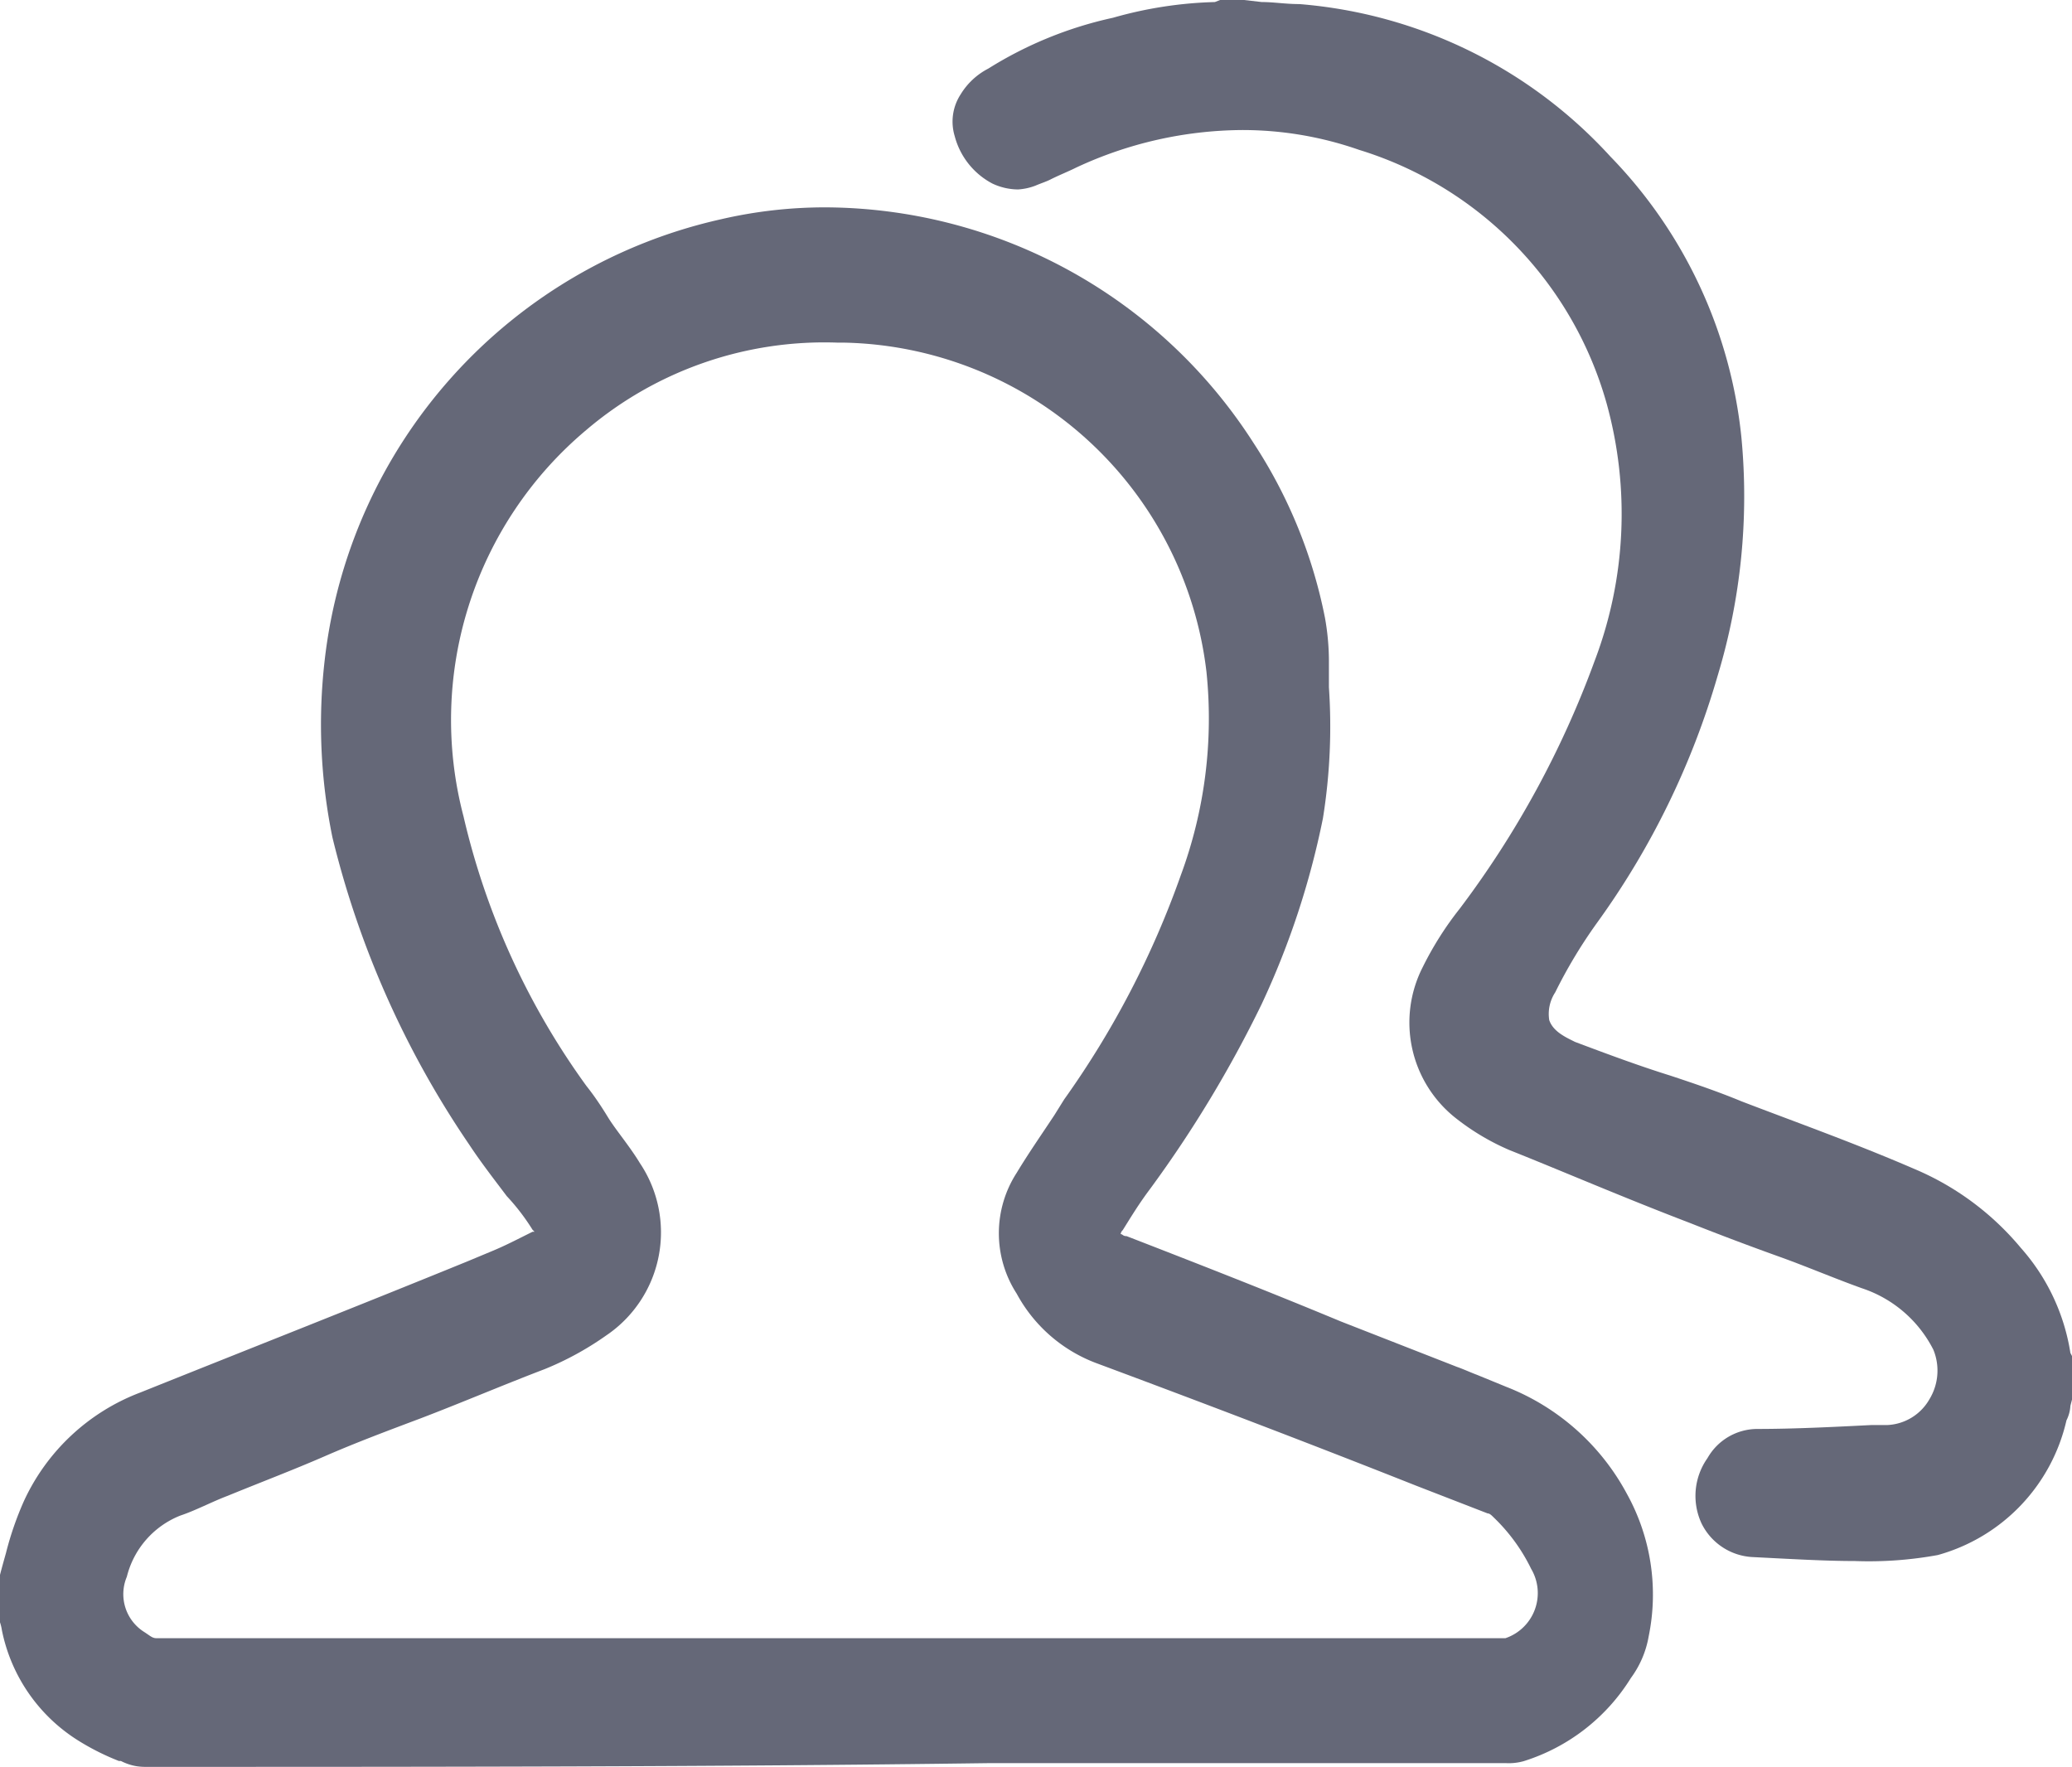
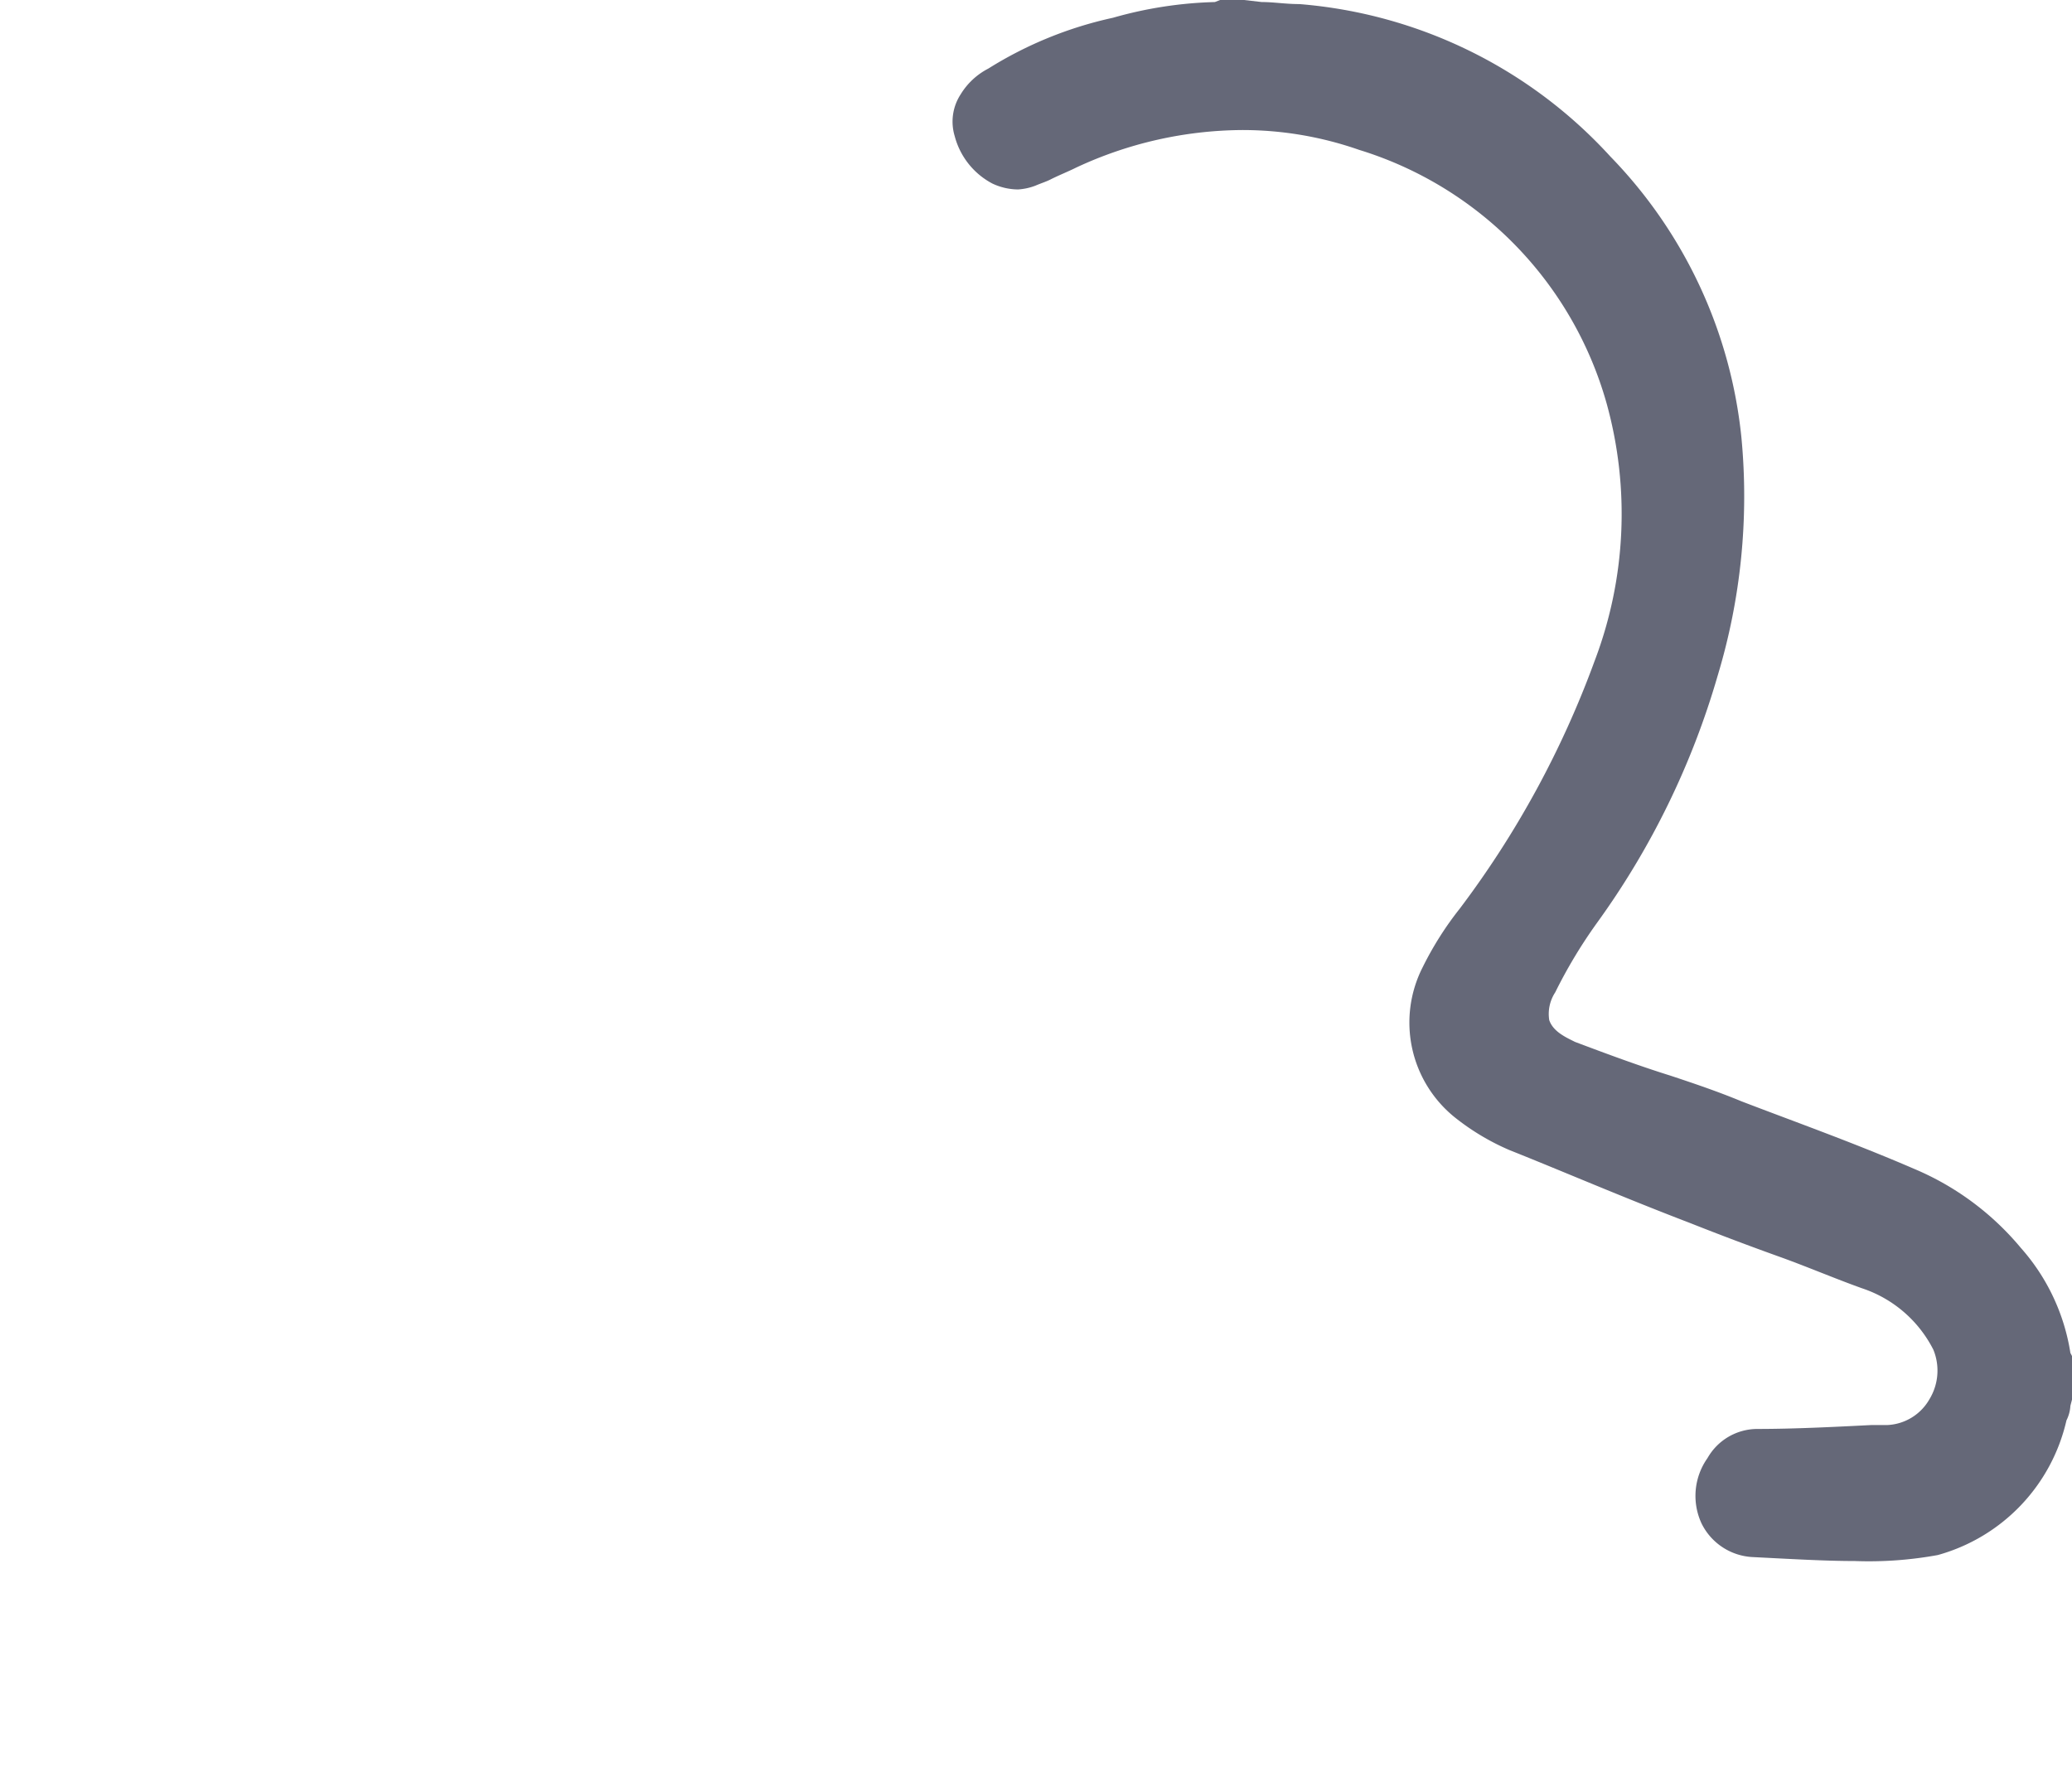
<svg xmlns="http://www.w3.org/2000/svg" viewBox="0 0 14.229 12.134">
  <defs>
    <style>
      .cls-1 {
        opacity: 0.8;
      }

      .cls-2 {
        fill: #3f4256;
      }
    </style>
  </defs>
  <g id="Group_696" data-name="Group 696" class="cls-1" transform="translate(0 -0.1)">
-     <path id="Path_1396" data-name="Path 1396" class="cls-2" d="M.993,21.306a.362.362,0,0,1-.163-.041H.816a1.693,1.693,0,0,1-.272-.136,1.164,1.164,0,0,1-.531-.762A.309.309,0,0,0,0,20.313v-.326c.014-.054.027-.1.041-.15a2.2,2.2,0,0,1,.122-.354,1.442,1.442,0,0,1,.8-.748c.748-.3,1.51-.6,2.245-.9l.163-.068c.1-.041.177-.082.286-.136h.014l-.014-.014a1.485,1.485,0,0,0-.177-.231c-.082-.109-.177-.231-.258-.354a6.445,6.445,0,0,1-.939-2.109,3.858,3.858,0,0,1-.054-1.211,3.511,3.511,0,0,1,2.721-3.034,3.167,3.167,0,0,1,.721-.082,3.507,3.507,0,0,1,2.938,1.619,3.379,3.379,0,0,1,.49,1.2,1.7,1.7,0,0,1,.027.286v.19a3.975,3.975,0,0,1-.041.9,5.622,5.622,0,0,1-.422,1.279A8.205,8.205,0,0,1,7.9,17.334c-.082.109-.136.2-.19.286a.042.042,0,0,0-.014.027c.014,0,.014.014.041.014.49.19.979.381,1.469.585l.8.313c.041.014.1.041.136.054l.2.082a1.6,1.6,0,0,1,.83.735,1.427,1.427,0,0,1,.15.979.676.676,0,0,1-.122.286,1.336,1.336,0,0,1-.735.571.377.377,0,0,1-.122.014H6.788C4.87,21.306,2.938,21.306.993,21.306Zm9.318-.884h.027a.327.327,0,0,0,.177-.476,1.239,1.239,0,0,0-.258-.354c-.014-.014-.027-.027-.041-.027l-.49-.19c-.721-.286-1.469-.571-2.2-.843a1.034,1.034,0,0,1-.544-.476.764.764,0,0,1,0-.83c.082-.136.177-.272.258-.395l.068-.109a6.209,6.209,0,0,0,.8-1.537,3.105,3.105,0,0,0,.177-1.4A2.559,2.559,0,0,0,5.8,11.525H5.754a2.523,2.523,0,0,0-1.728.6,2.6,2.6,0,0,0-.843,2.653,5.12,5.12,0,0,0,.843,1.85c.054.068.1.136.15.218s.15.2.218.313a.854.854,0,0,1-.231,1.184,2.094,2.094,0,0,1-.422.231c-.286.109-.571.231-.857.34-.218.082-.435.163-.653.258s-.435.177-.667.272c-.109.041-.218.1-.326.136A.61.61,0,0,0,.871,20a.307.307,0,0,0,.122.381c.041.027.054.041.082.041h9.237Z" transform="translate(0 -9.072)" />
    <path id="Path_1397" data-name="Path 1397" class="cls-2" d="M54.29,10.82c-.2,0-.435-.014-.694-.027a.414.414,0,0,1-.354-.231.449.449,0,0,1,.041-.449.394.394,0,0,1,.34-.2c.258,0,.531-.014.789-.027h.109a.351.351,0,0,0,.286-.177.378.378,0,0,0,.027-.34.849.849,0,0,0-.49-.422c-.19-.068-.381-.15-.571-.218s-.408-.15-.612-.231c-.463-.177-.871-.354-1.238-.5a1.637,1.637,0,0,1-.367-.218.836.836,0,0,1-.231-1.034,2.26,2.26,0,0,1,.258-.408,6.558,6.558,0,0,0,.925-1.7,2.839,2.839,0,0,0,.082-1.768,2.541,2.541,0,0,0-1.7-1.741,2.427,2.427,0,0,0-.8-.136,2.728,2.728,0,0,0-1.143.258c-.054.027-.122.054-.177.082-.027.014-.068.027-.1.041a.4.4,0,0,1-.122.027.419.419,0,0,1-.177-.041.516.516,0,0,1-.258-.326.343.343,0,0,1,.041-.286.48.48,0,0,1,.19-.177A2.688,2.688,0,0,1,49.2.222,2.8,2.8,0,0,1,49.9.114L49.936.1H50.1l.122.014c.082,0,.163.014.258.014a3.243,3.243,0,0,1,2.136,1.047,3.236,3.236,0,0,1,.9,1.932,4.258,4.258,0,0,1-.163,1.632,5.5,5.5,0,0,1-.83,1.7,3.393,3.393,0,0,0-.286.476.27.27,0,0,0-.041.19c.027.082.122.122.177.15.218.082.435.163.653.231.163.054.326.109.49.177.354.136.775.286,1.184.463a1.923,1.923,0,0,1,.735.544,1.415,1.415,0,0,1,.34.721l.014.027V9.7l-.014.054a.252.252,0,0,1-.027.1,1.248,1.248,0,0,1-.884.925,2.632,2.632,0,0,1-.571.041Z" transform="translate(-41.557 0)" />
  </g>
</svg>